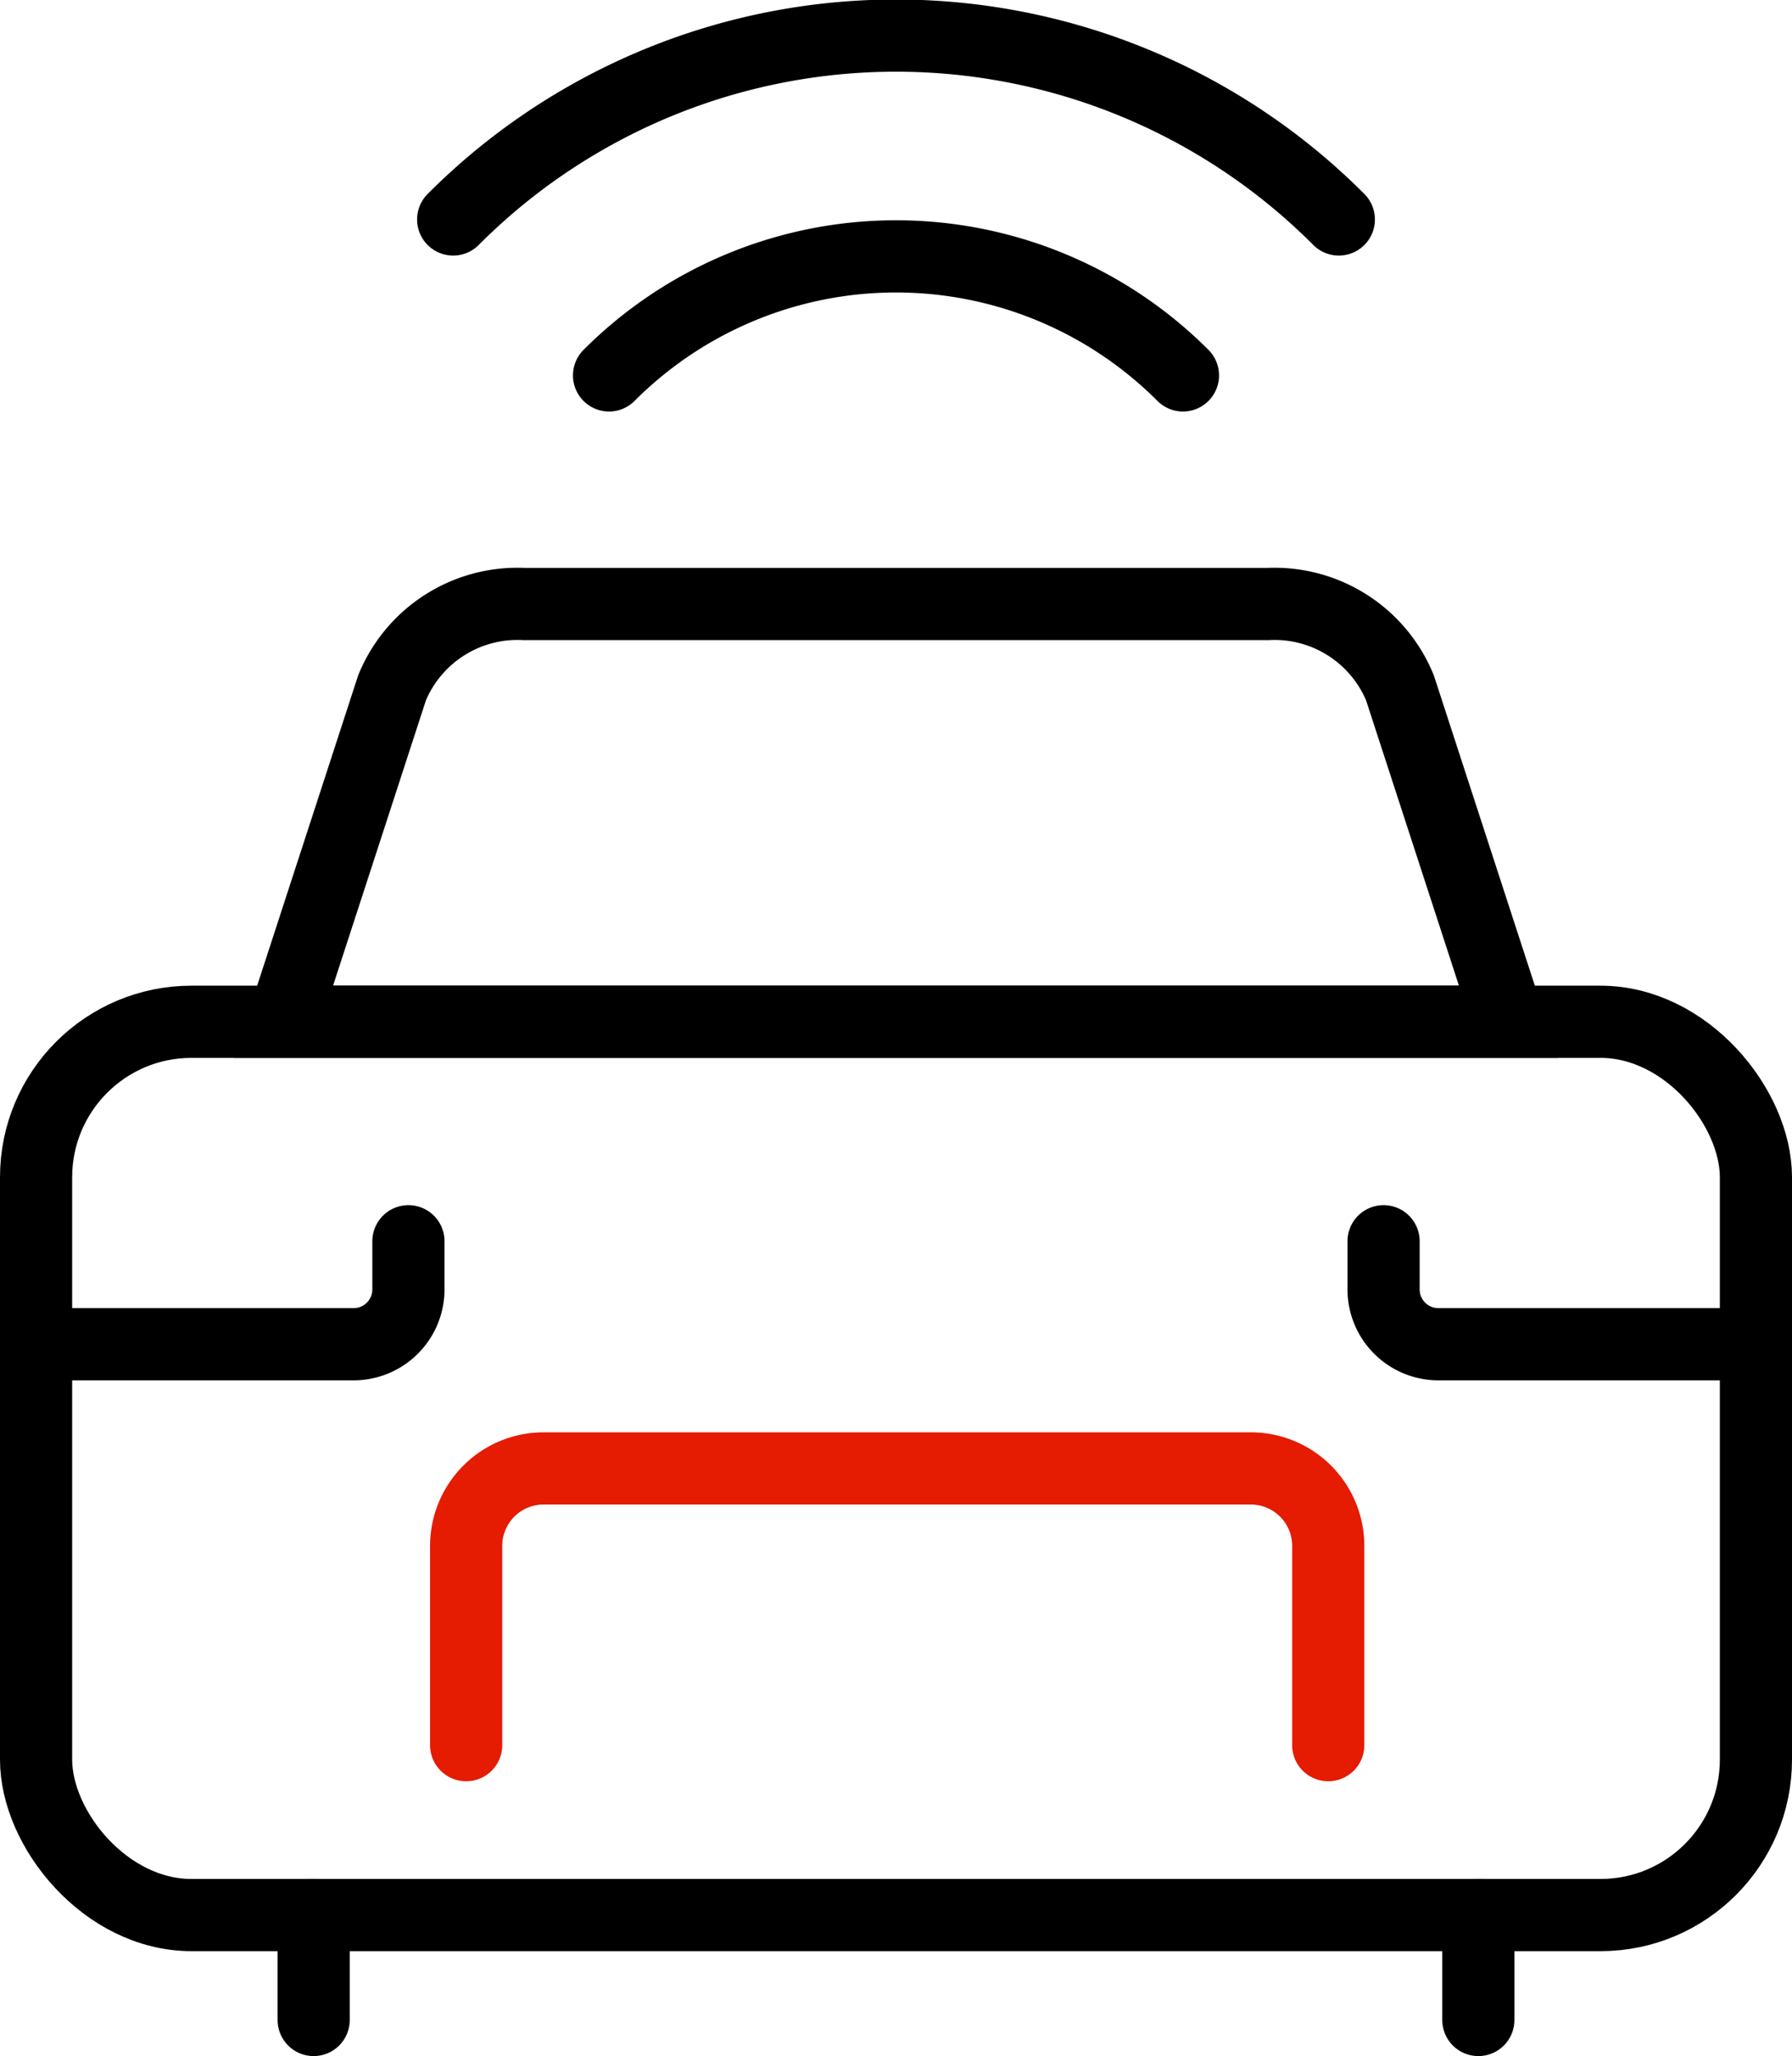
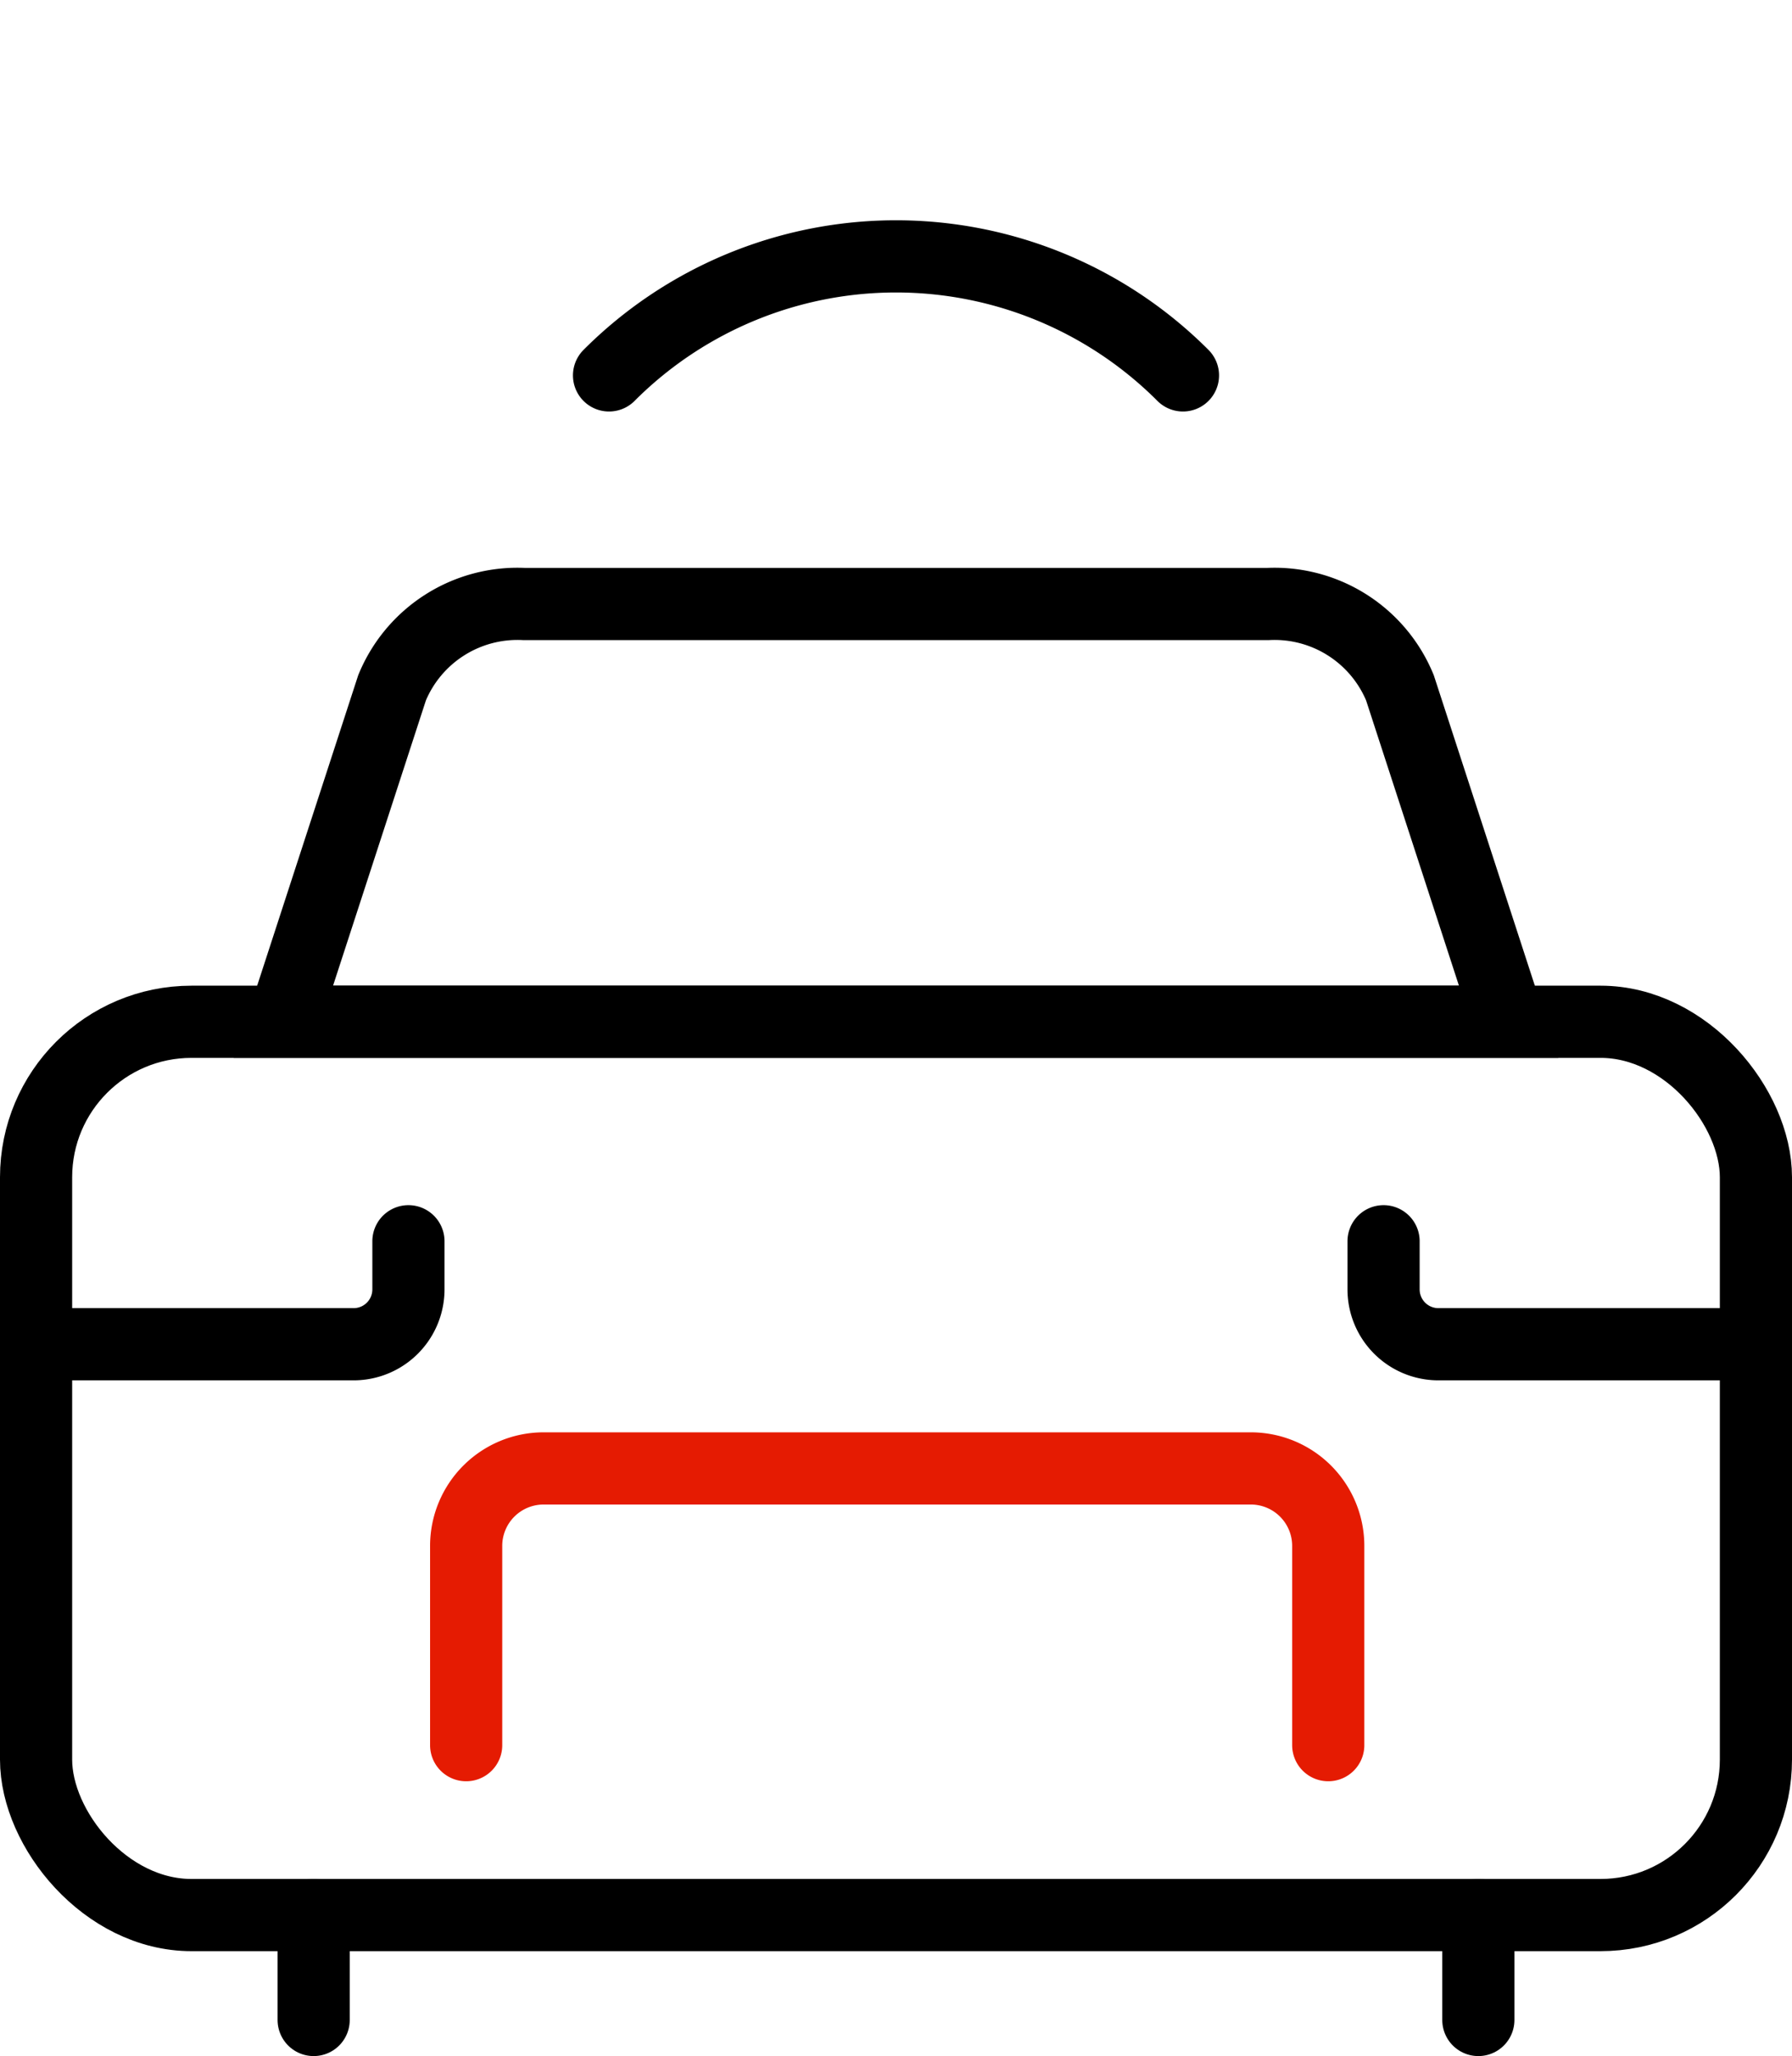
<svg xmlns="http://www.w3.org/2000/svg" viewBox="0 0 37.25 42.72">
  <defs>
    <style>.cls-1,.cls-2{fill:none;stroke-linecap:round;stroke-miterlimit:10;stroke-width:1.5px;}.cls-1{stroke:#000;}.cls-2{stroke:#e51b02;}</style>
  </defs>
  <title>汽车领域</title>
  <g id="图层_2" data-name="图层 2">
    <g id="图层_1-2" data-name="图层 1">
-       <path class="cls-1" d="M9.42,4.56a13,13,0,0,1,18.41,0" />
      <path class="cls-1" d="M12.66,7.8a8.43,8.43,0,0,1,11.93,0" />
      <path class="cls-1" d="M8.15,14.29,5.89,21.23H31.36L29.1,14.29a2.82,2.82,0,0,0-2.75-1.74H10.9A2.82,2.82,0,0,0,8.15,14.29Z" />
      <rect class="cls-1" x="0.75" y="21.23" width="35.75" height="18.56" rx="3.23" ry="3.23" />
      <path class="cls-1" d="M36.5,27.93H29.9a1.14,1.14,0,0,1-1.14-1.14v-1" />
      <path class="cls-1" d="M.75,27.93h6.6a1.14,1.14,0,0,0,1.14-1.14v-1" />
      <path class="cls-2" d="M9.69,36.26V32.12a1.61,1.61,0,0,1,1.61-1.61H26a1.61,1.61,0,0,1,1.61,1.61v4.14" />
      <line class="cls-1" x1="6.52" y1="39.79" x2="6.52" y2="41.97" />
      <line class="cls-1" x1="30.73" y1="39.79" x2="30.73" y2="41.97" />
    </g>
  </g>
</svg>